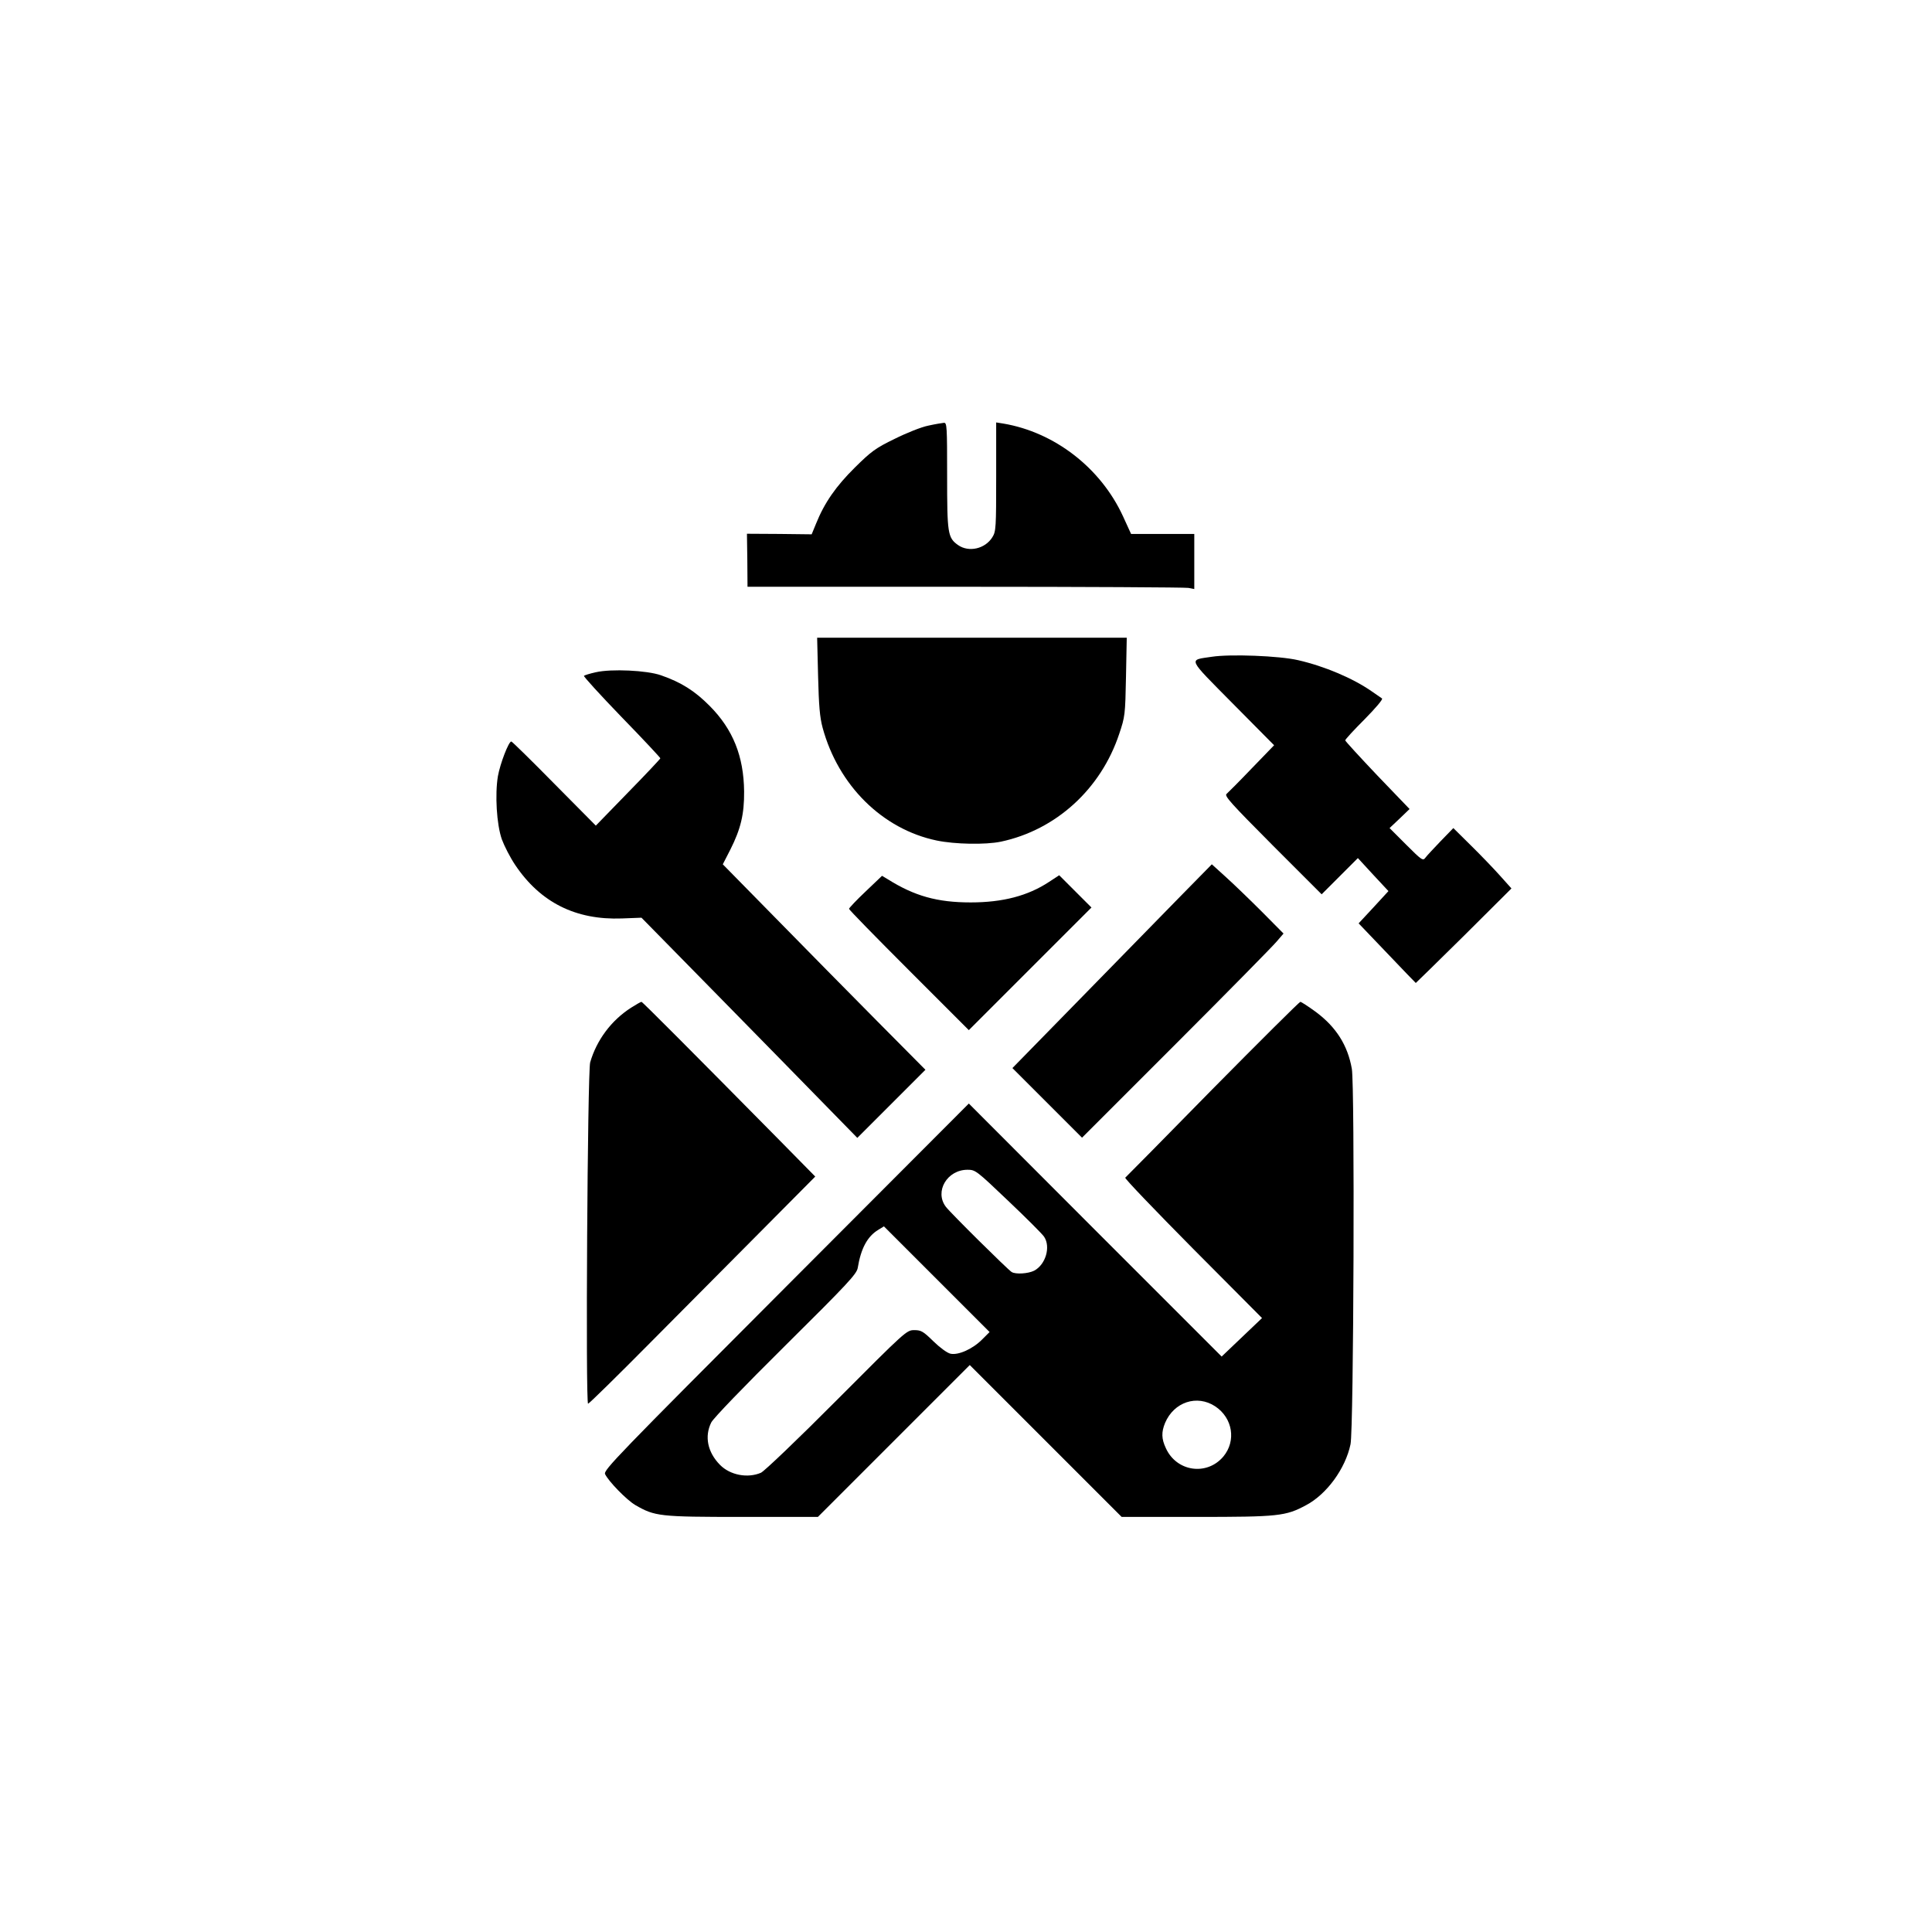
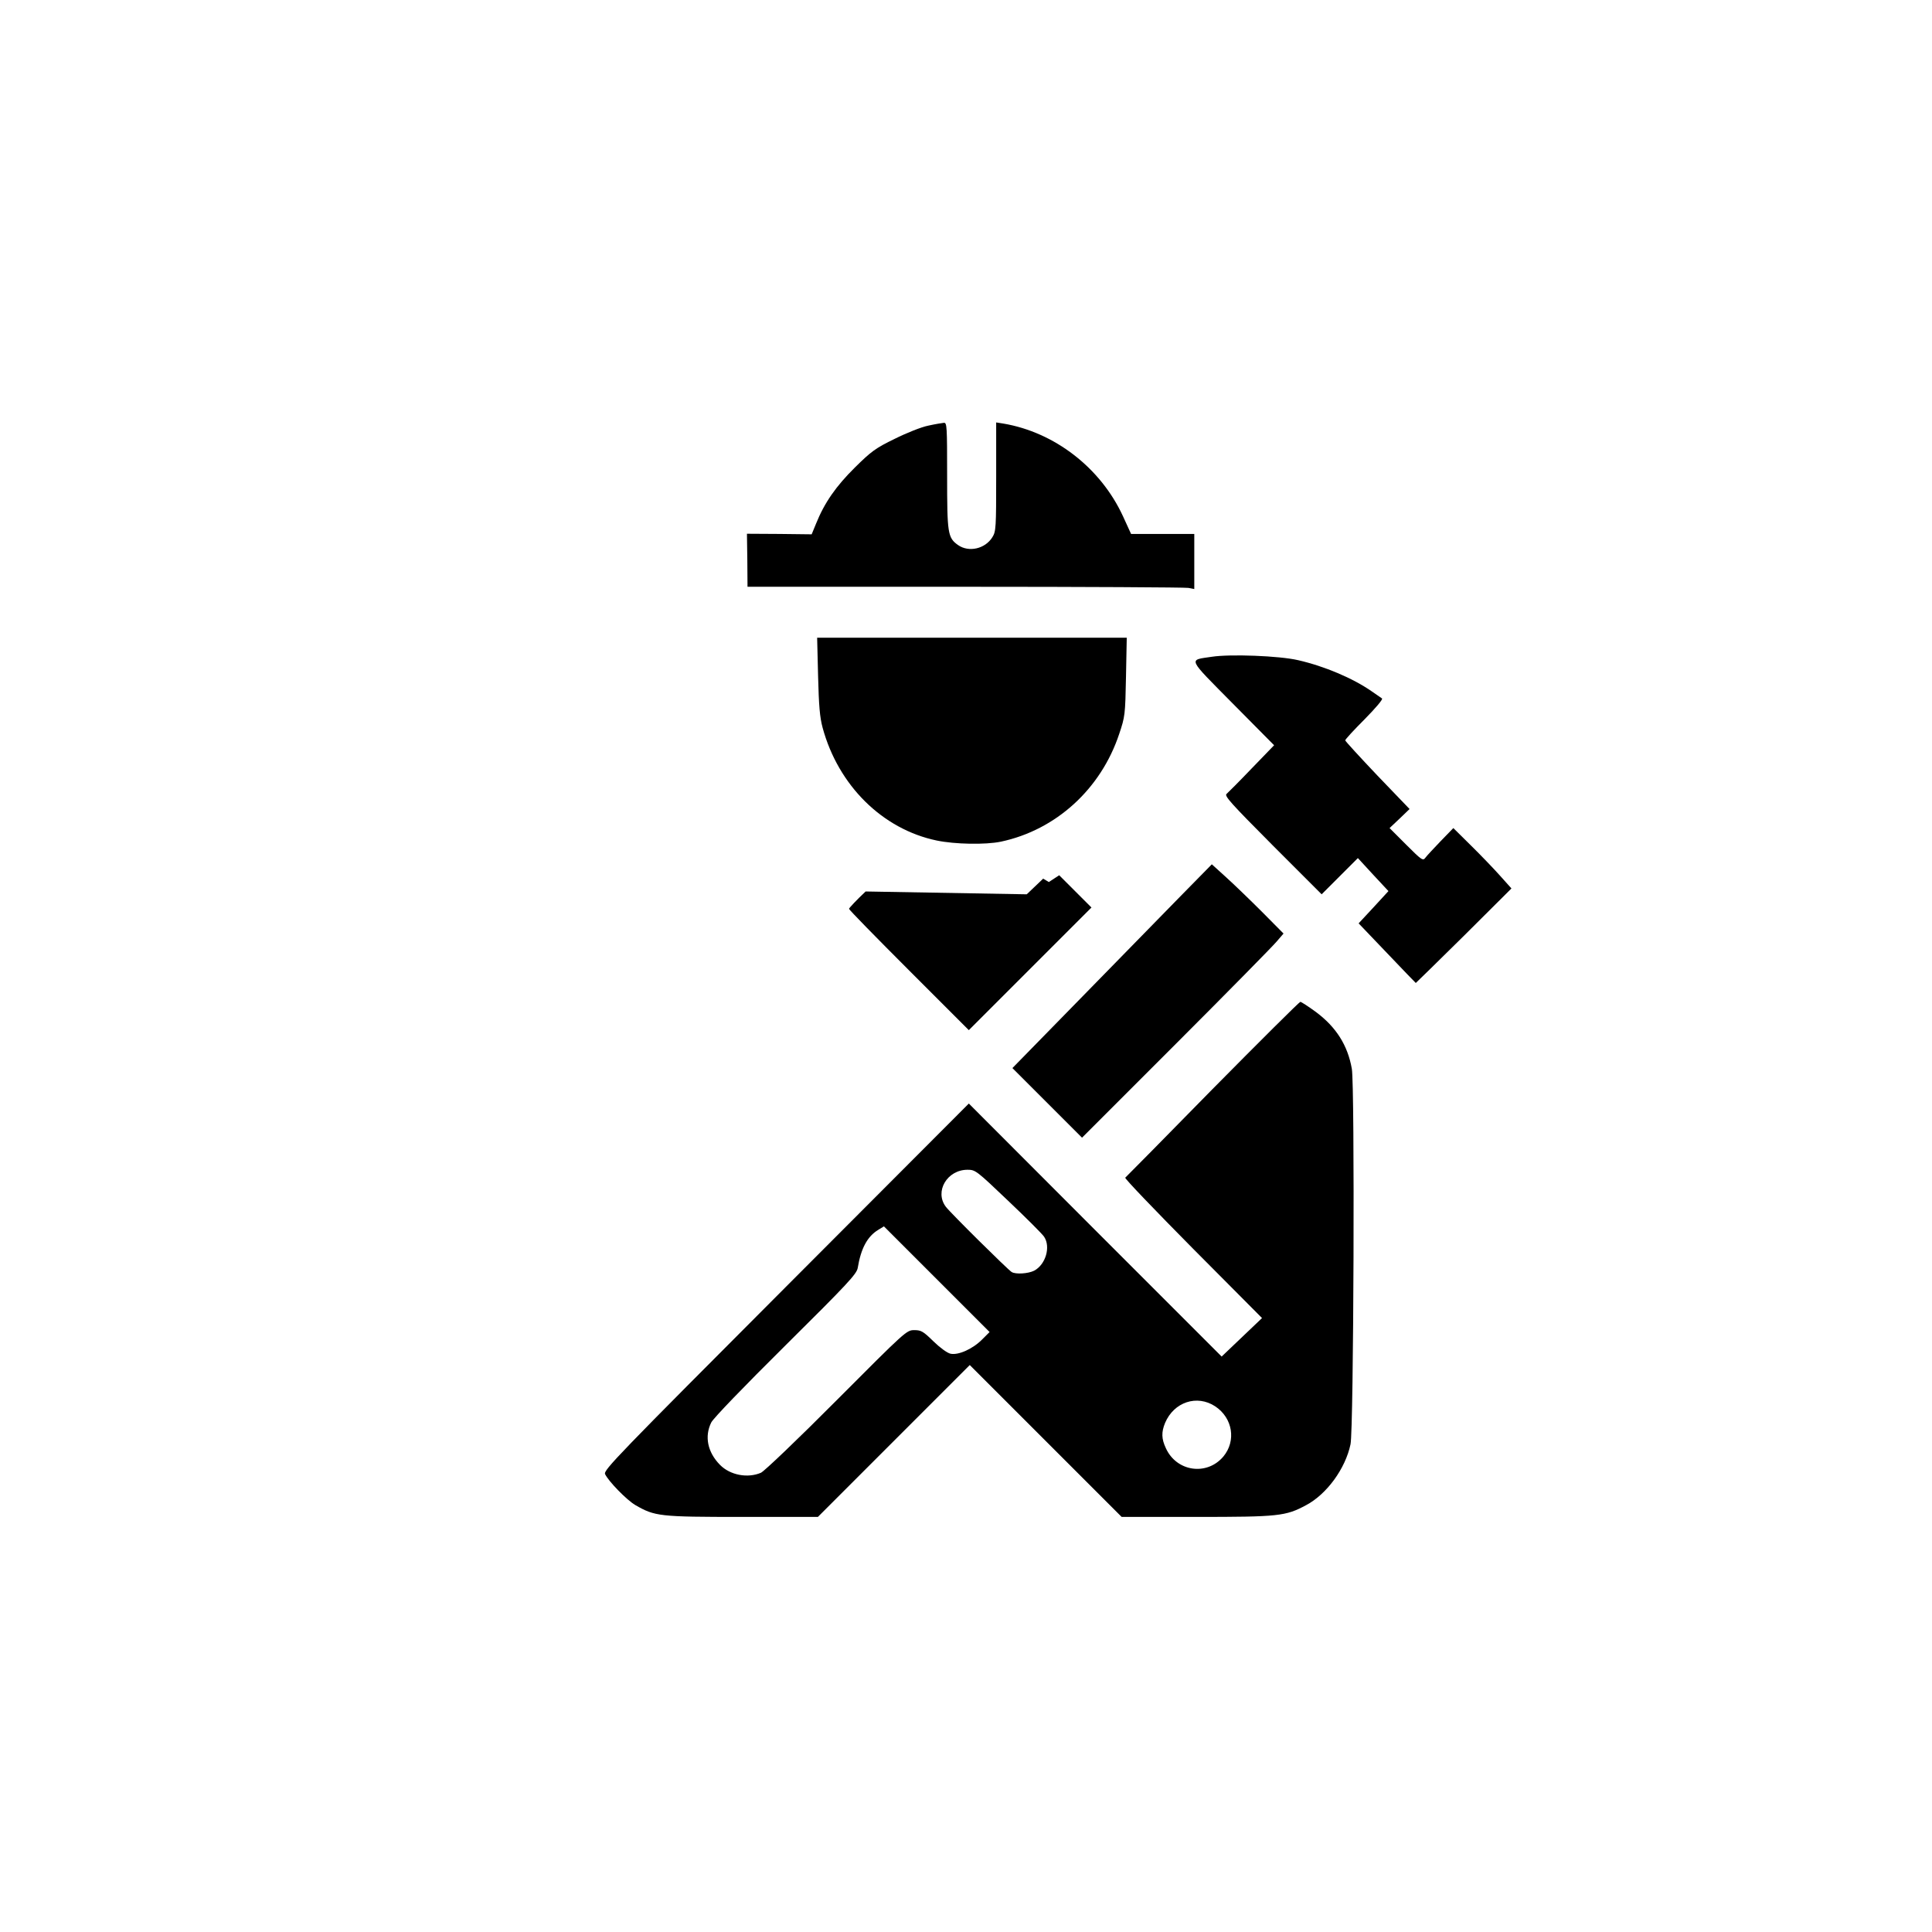
<svg xmlns="http://www.w3.org/2000/svg" version="1.0" width="1024pt" height="1024pt" viewBox="0 0 1024 1024" preserveAspectRatio="xMidYMid meet">
  <g transform="translate(0,1024) scale(0.1,-0.1)" fill="#000000" stroke="none">
    <path d="M4920 7984 c-36 -7 -116 -39 -178 -70 -101 -49 -124 -66 -211 -152 -100 -99 -161 -186 -206 -298 l-23 -56 -171 2 -172 1 2 -141 1 -140 1153 0 c634 0 1167 -3 1184 -6 l31 -6 0 146 0 146 -168 0 -167 0 -43 94 c-118 256 -362 445 -634 491 l-38 6 0 -288 c0 -268 -1 -290 -20 -320 -38 -62 -125 -82 -182 -42 -55 39 -58 61 -58 369 0 260 -1 280 -17 279 -10 -1 -47 -7 -83 -15z" />
    <path d="M4336 6658 c4 -159 9 -219 24 -275 83 -306 317 -538 605 -598 97 -20 258 -23 340 -6 292 62 530 279 627 571 31 92 32 102 36 303 l4 207 -820 0 -821 0 5 -202z" />
    <path d="M6423 6759 c-125 -19 -134 0 111 -248 l219 -221 -118 -122 c-65 -68 -126 -129 -134 -136 -13 -10 23 -50 244 -272 l260 -260 96 96 96 96 81 -88 81 -87 -79 -86 -79 -85 151 -158 c83 -87 151 -158 152 -158 1 0 116 113 255 250 l252 251 -60 67 c-33 37 -102 109 -154 160 l-94 93 -67 -69 c-37 -39 -74 -78 -81 -88 -13 -18 -20 -13 -102 69 l-88 88 53 50 53 51 -171 178 c-93 98 -170 182 -170 186 0 5 46 55 103 112 60 61 98 106 92 110 -6 4 -31 21 -55 38 -99 69 -250 133 -390 165 -99 23 -359 33 -457 18z" />
-     <path d="M3158 6677 c-32 -7 -60 -16 -63 -19 -3 -3 86 -101 199 -218 114 -117 206 -216 206 -219 0 -3 -77 -85 -171 -181 l-171 -176 -221 223 c-121 123 -223 223 -227 223 -14 0 -59 -117 -71 -184 -16 -97 -7 -255 21 -335 13 -35 44 -96 71 -136 133 -198 320 -292 565 -283 l104 4 168 -171 c92 -93 349 -356 572 -583 l404 -413 180 180 181 181 -255 257 c-141 142 -382 387 -537 545 l-282 287 40 78 c55 109 74 188 73 308 -2 187 -59 329 -182 453 -79 80 -152 126 -259 163 -74 26 -262 35 -345 16z" />
    <path d="M6254 5487 c-93 -95 -331 -338 -528 -540 l-360 -368 185 -185 184 -184 497 497 c274 274 514 518 534 542 l37 43 -114 115 c-63 63 -148 145 -190 183 l-76 69 -169 -172z" />
-     <path d="M4588 5515 c-49 -46 -88 -88 -88 -92 0 -5 143 -151 318 -326 l317 -317 325 325 325 325 -86 86 -85 85 -55 -36 c-111 -73 -244 -108 -414 -108 -178 0 -298 34 -440 123 l-30 18 -87 -83z" />
-     <path d="M3345 4899 c-105 -67 -183 -172 -217 -290 -14 -51 -25 -1809 -11 -1809 5 0 157 149 338 332 182 183 451 454 598 602 l268 270 -188 191 c-470 476 -728 735 -733 735 -4 0 -28 -14 -55 -31z" />
+     <path d="M4588 5515 c-49 -46 -88 -88 -88 -92 0 -5 143 -151 318 -326 l317 -317 325 325 325 325 -86 86 -85 85 -55 -36 l-30 18 -87 -83z" />
    <path d="M6427 4468 c-250 -255 -458 -466 -463 -470 -4 -4 158 -173 359 -376 l366 -368 -107 -102 -107 -102 -670 670 -670 671 -969 -971 c-895 -897 -968 -972 -959 -993 18 -38 113 -136 160 -164 104 -60 127 -63 567 -63 l401 0 403 403 402 402 402 -402 403 -403 395 0 c437 0 474 4 582 62 110 58 209 194 236 323 17 77 23 1899 7 1990 -22 125 -83 221 -190 301 -41 30 -78 54 -83 54 -5 0 -214 -208 -465 -462z m-1083 -593 c96 -91 181 -176 190 -190 36 -54 8 -148 -53 -180 -32 -16 -98 -20 -119 -7 -22 14 -326 315 -349 346 -61 81 7 196 115 196 42 0 47 -4 216 -165z m-138 -734 c-49 -50 -126 -85 -168 -76 -18 4 -56 32 -91 66 -54 53 -65 59 -101 59 -41 0 -45 -4 -411 -371 -206 -207 -384 -377 -402 -385 -70 -30 -163 -13 -217 42 -66 67 -83 151 -46 225 13 24 169 186 395 410 326 323 375 376 381 408 17 104 51 167 108 202 l31 19 280 -280 280 -280 -39 -39z m1235 -355 c93 -62 112 -183 43 -266 -88 -104 -249 -80 -305 45 -23 49 -24 84 -4 133 47 111 169 152 266 88z" />
  </g>
</svg>